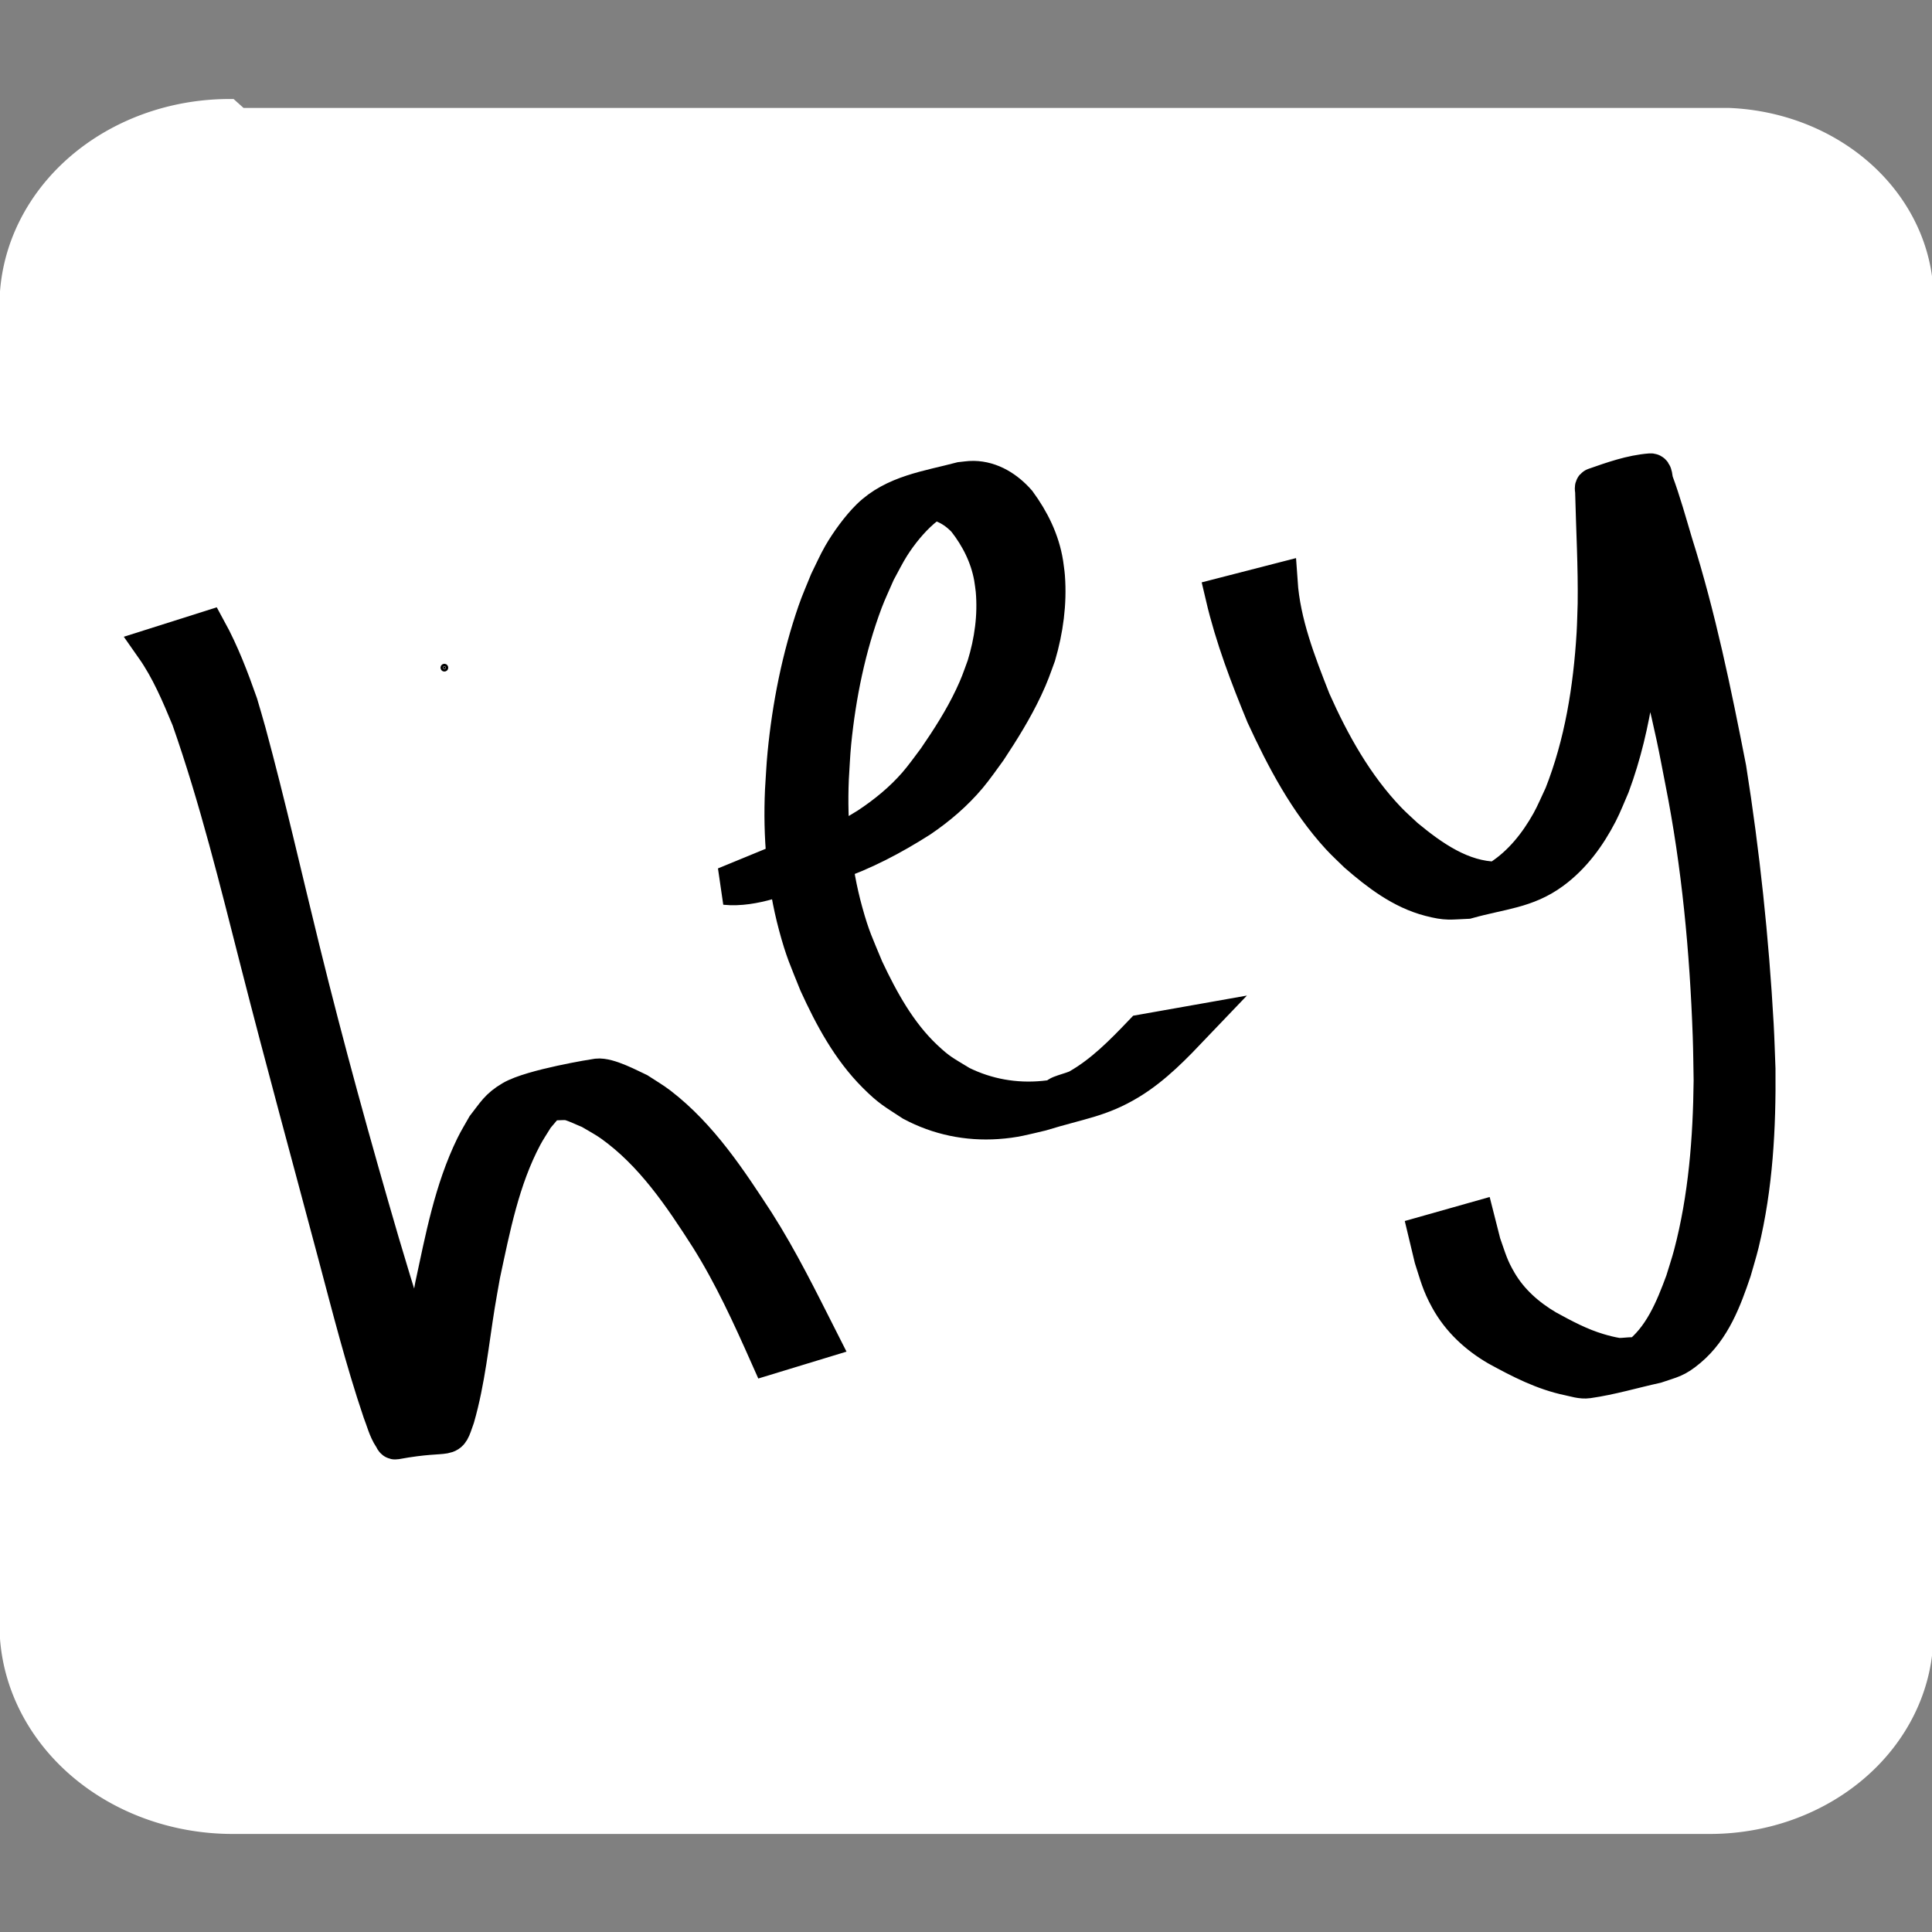
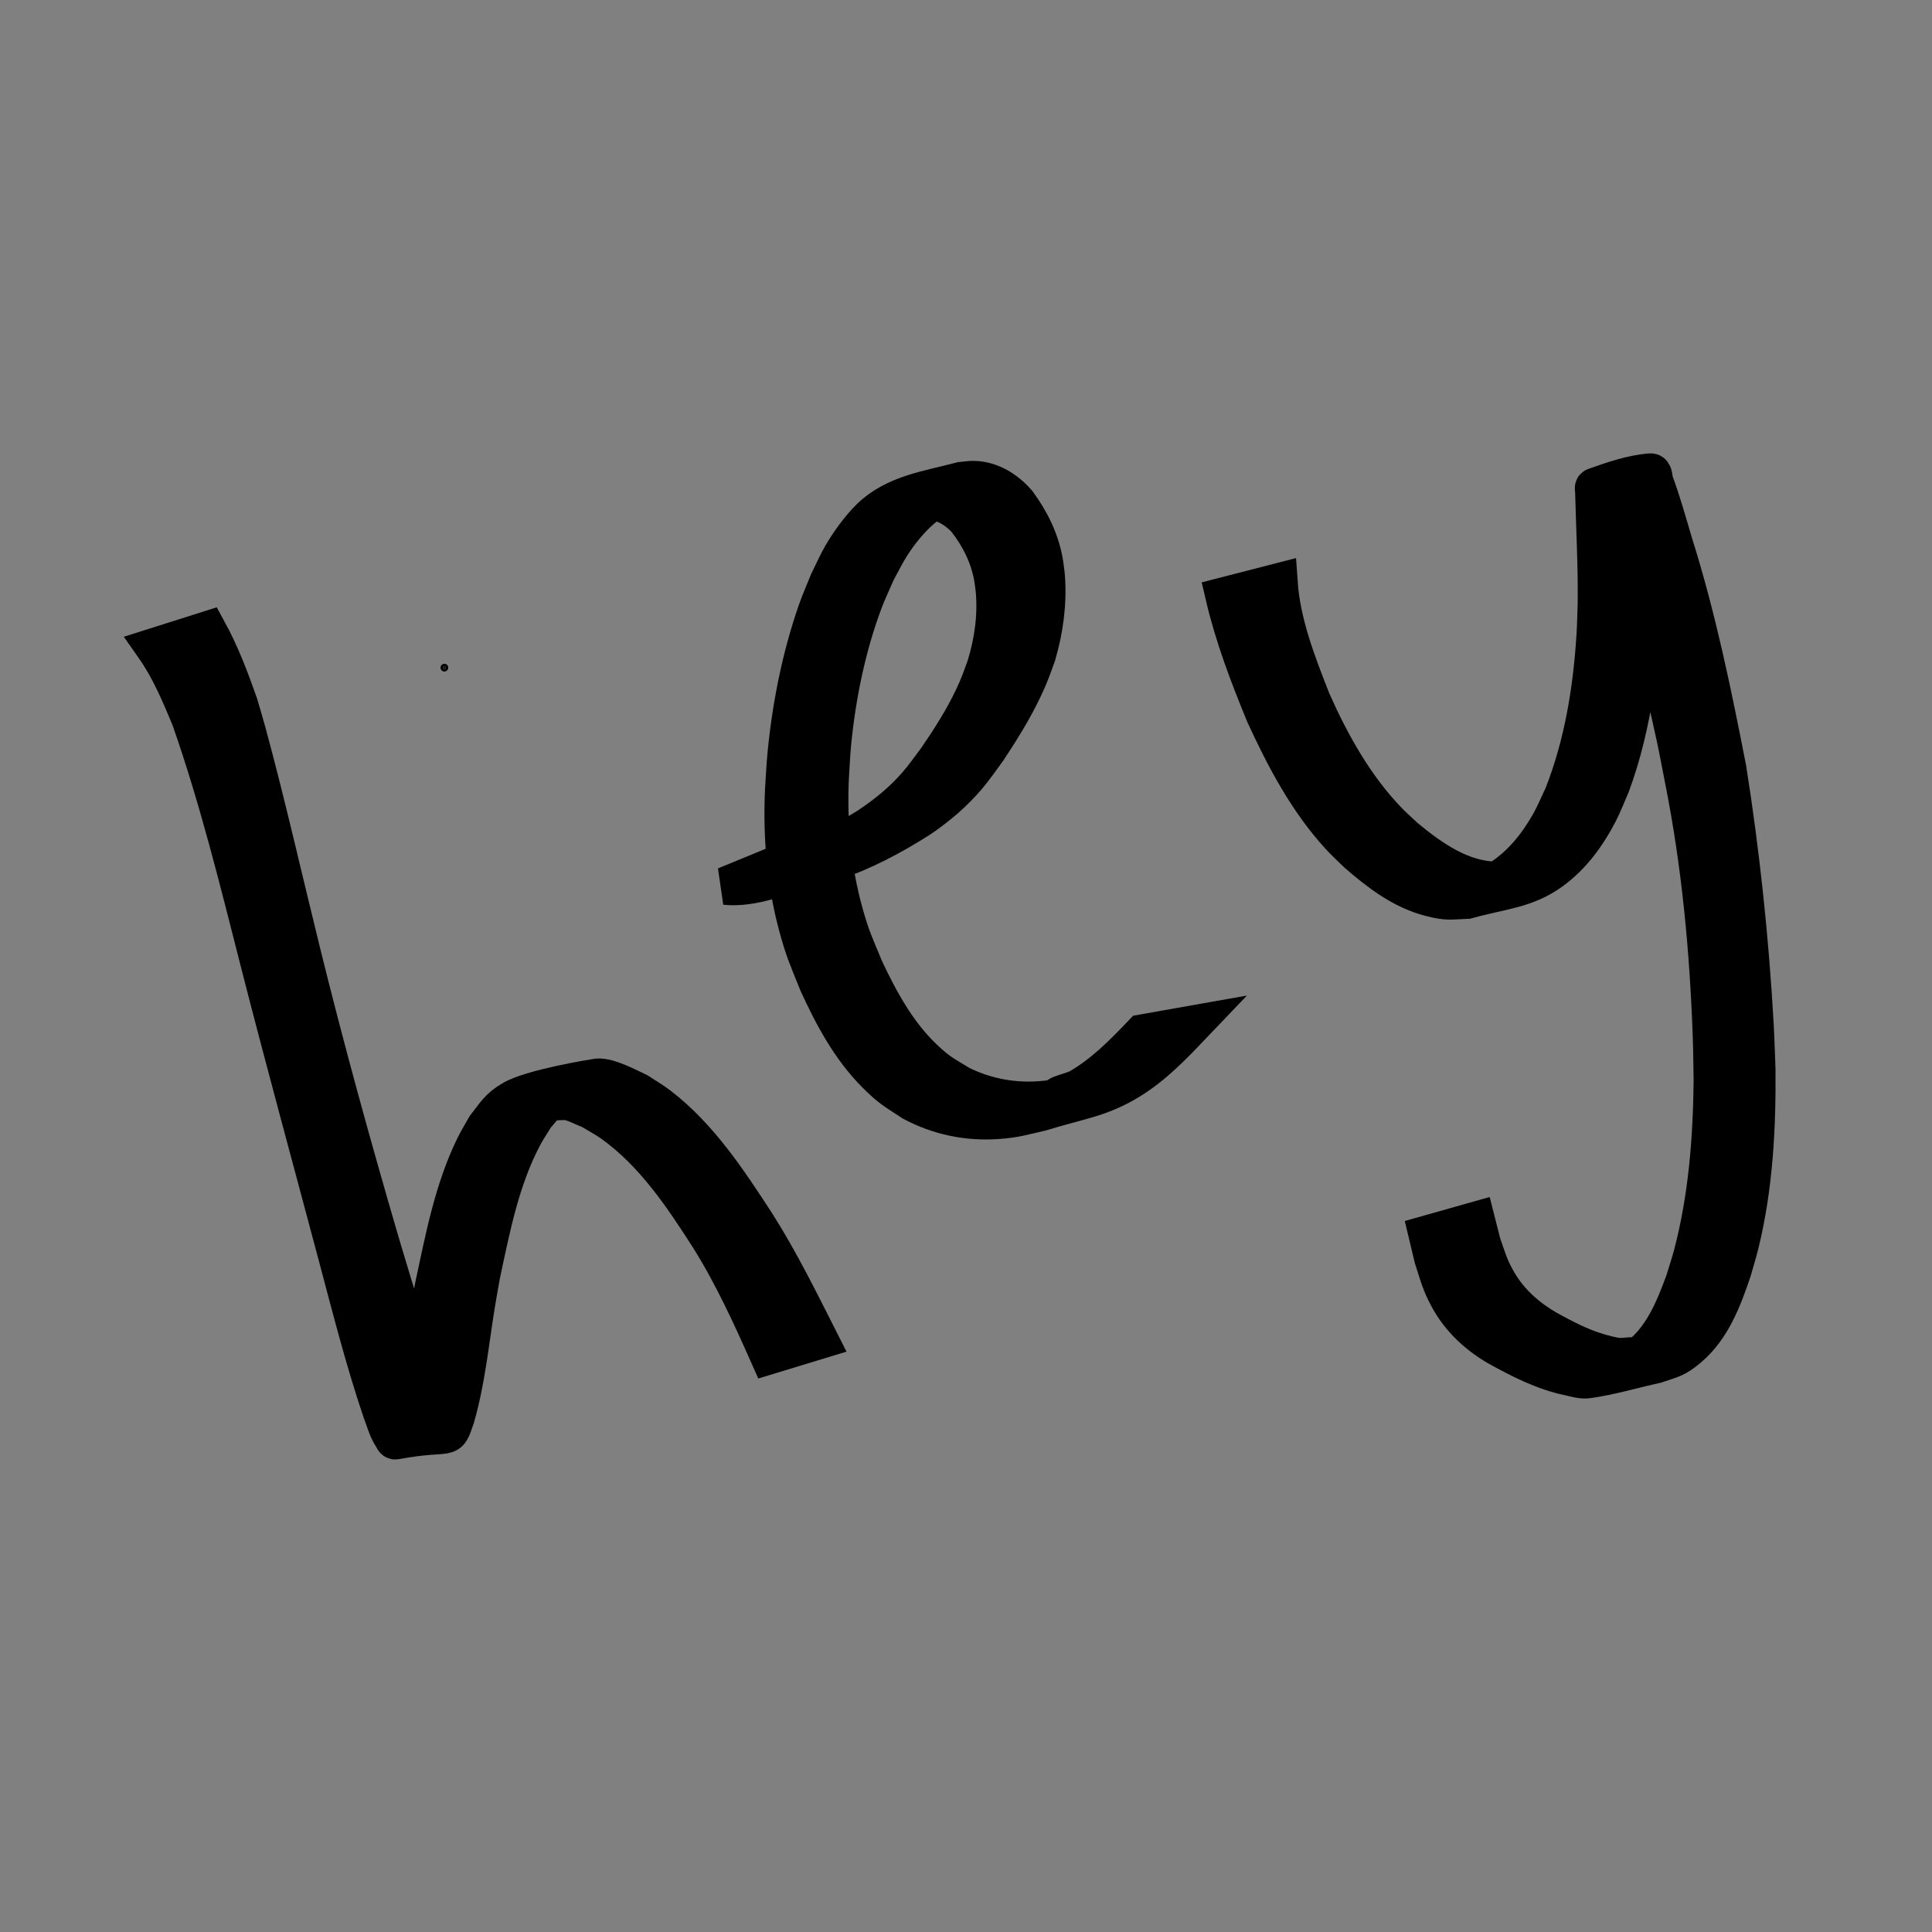
<svg xmlns="http://www.w3.org/2000/svg" xmlns:ns1="http://sodipodi.sourceforge.net/DTD/sodipodi-0.dtd" xmlns:ns2="http://www.inkscape.org/namespaces/inkscape" width="96mm" height="96mm" viewBox="0 0 96 96" version="1.1">
  <rect x="0" y="0" width="96" height="96" fill="#808080" stroke="none" />
  <ns1:namedview id="namedview1" pagecolor="#ffffff" bordercolor="#000000" borderopacity="0.25" ns2:showpageshadow="2" ns2:pageopacity="0.0" ns2:pagecheckerboard="true" ns2:deskcolor="#d1d1d1" ns2:document-units="mm" ns2:zoom="1.675651" ns2:cx="120.25177" ns2:cy="179.63168" ns2:window-width="1920" ns2:window-height="1011" ns2:window-x="0" ns2:window-y="32" ns2:window-maximized="1" ns2:current-layer="layer1" />
  <defs id="defs1">
    <ns2:path-effect effect="fillet_chamfer" id="path-effect5" is_visible="true" lpeversion="1" nodesatellites_param="F,0,0,1,0,10.922,0,1 @ F,0,0,1,0,10.133,0,1 @ F,0,0,1,0,10.606,0,1 @ F,0,0,1,0,11.08,0,1" radius="0" unit="px" method="auto" mode="F" chamfer_steps="1" flexible="false" use_knot_distance="true" apply_no_radius="true" apply_with_radius="true" only_selected="false" hide_knots="false" />
  </defs>
  <g ns2:label="Layer 1" ns2:groupmode="layer" id="layer1">
-     <path style="fill:#ffffff;fill-opacity:1;stroke:#ffffff;stroke-width:0.99;stroke-opacity:1" id="rect5" width="95.01" height="95.01" x="0.495" y="0.495" ns2:path-effect="#path-effect5" ns1:type="rect" d="m 11.417,0.495 73.956,0 A 10.133,10.133 45 0 1 95.505,10.627 V 84.899 A 10.606,10.606 135 0 1 84.899,95.505 H 11.575 A 11.08,11.08 45 0 1 0.495,84.425 V 11.417 A 10.922,10.922 135 0 1 11.417,0.495 Z" transform="matrix(1.001,0,0,0.898,-0.026,4.92)" />
    <path style="fill:#000000;fill-opacity:1;stroke:#000000;stroke-width:1.881;stroke-dasharray:none;stroke-opacity:1" id="path1" d="m 7.659,32.149 c 0.766,1.09 1.286,2.325 1.794,3.549 1.39,3.96 2.39,8.046 3.428,12.11 1.243,4.868 2.572,9.714 3.863,14.569 0.691,2.592 1.349,5.196 2.209,7.739 0.168,0.423 0.277,0.892 0.534,1.277 0.046,0.069 0.082,0.2 0.163,0.186 2.912,-0.534 2.539,0.15 3.001,-1.163 0.52,-1.818 0.702,-3.705 1.002,-5.565 0.082,-0.507 0.176,-1.013 0.265,-1.519 0.501,-2.339 0.963,-4.75 2.098,-6.884 0.177,-0.333 0.391,-0.645 0.587,-0.968 0.529,-0.604 0.677,-0.901 1.406,-1.255 0.266,-0.129 1.108,-0.404 0.845,-0.269 -0.493,0.252 -1.221,0.172 -1.54,0.625 -0.192,0.272 0.666,0.069 0.986,0.16 0.36,0.102 0.695,0.277 1.042,0.416 0.354,0.215 0.724,0.405 1.062,0.646 2.061,1.469 3.488,3.597 4.831,5.695 1.166,1.86 2.077,3.855 2.966,5.857 0,0 2.517,-0.767 2.517,-0.767 v 0 c -0.999,-1.973 -1.975,-3.961 -3.166,-5.829 -1.37,-2.102 -2.788,-4.266 -4.802,-5.818 -0.332,-0.256 -0.698,-0.463 -1.047,-0.694 -0.425,-0.196 -1.485,-0.771 -2.027,-0.707 -0.112,0.013 -3.245,0.519 -4.224,1.092 -0.689,0.404 -0.843,0.727 -1.331,1.349 -0.183,0.329 -0.383,0.648 -0.548,0.986 -1.062,2.174 -1.508,4.582 -2.014,6.927 -0.969,5.349 0.391,-2.2 -0.524,3.005 -0.204,1.162 -0.421,2.33 -0.803,3.45 -0.071,0.209 -0.165,0.408 -0.248,0.613 -0.761,0.891 -0.505,0.485 2.275,-0.299 0.06,-0.017 -0.12,-0.048 -0.163,-0.093 -0.129,-0.133 -0.321,-0.518 -0.387,-0.654 -0.086,-0.178 -0.163,-0.36 -0.244,-0.54 -1.018,-2.479 -1.793,-5.05 -2.555,-7.617 -1.409,-4.821 -2.746,-9.662 -3.946,-14.54 -0.891,-3.609 -1.709,-7.241 -2.683,-10.829 -0.128,-0.472 -0.272,-0.939 -0.408,-1.408 -0.442,-1.257 -0.915,-2.503 -1.556,-3.675 z" />
    <path style="fill:#000000;fill-opacity:1;stroke:#000000;stroke-width:1.881;stroke-dasharray:none;stroke-opacity:1" id="path2" d="m 36.033,44.021 c 0.712,0.072 1.449,-0.063 2.135,-0.256 1.06,-0.298 2.115,-0.614 3.173,-0.921 1.547,-0.524 2.99,-1.289 4.364,-2.162 0.891,-0.605 1.713,-1.306 2.406,-2.132 0.309,-0.368 0.699,-0.922 0.98,-1.309 0.656,-0.993 1.289,-2.009 1.796,-3.089 0.305,-0.65 0.393,-0.932 0.638,-1.599 0.369,-1.258 0.551,-2.58 0.452,-3.892 -0.017,-0.222 -0.055,-0.442 -0.082,-0.663 -0.179,-1.119 -0.675,-2.117 -1.338,-3.022 -0.558,-0.636 -1.312,-1.122 -2.185,-1.135 -0.207,-0.003 -0.413,0.036 -0.62,0.055 -1.616,0.427 -3.311,0.639 -4.533,1.841 -0.502,0.494 -1.051,1.253 -1.395,1.851 -0.244,0.424 -0.437,0.874 -0.656,1.311 -0.199,0.5 -0.42,0.991 -0.596,1.5 -0.786,2.27 -1.263,4.678 -1.495,7.065 -0.059,0.602 -0.084,1.208 -0.125,1.811 -0.1,2.257 0.081,4.52 0.667,6.707 0.345,1.286 0.534,1.657 1.023,2.879 0.746,1.631 1.61,3.246 2.892,4.526 0.738,0.738 0.961,0.825 1.812,1.387 1.297,0.691 2.73,0.987 4.196,0.887 0.889,-0.061 1.321,-0.198 2.182,-0.398 1.925,-0.592 2.927,-0.672 4.387,-1.558 1.218,-0.74 2.212,-1.786 3.188,-2.809 0,0 -2.525,0.447 -2.525,0.447 v 0 c -0.967,1.012 -1.954,2.021 -3.182,2.72 -0.31,0.177 -1.304,0.364 -0.963,0.47 0.458,0.142 0.933,-0.223 1.4,-0.335 -0.83,0.213 -1.299,0.367 -2.157,0.449 -1.436,0.138 -2.849,-0.111 -4.143,-0.749 -0.854,-0.525 -1.081,-0.605 -1.825,-1.311 -1.299,-1.233 -2.169,-2.823 -2.926,-4.425 -0.499,-1.209 -0.686,-1.559 -1.039,-2.834 -0.597,-2.156 -0.794,-4.394 -0.701,-6.625 0.04,-0.599 0.061,-1.199 0.12,-1.796 0.236,-2.377 0.726,-4.777 1.566,-7.017 0.189,-0.504 0.425,-0.99 0.637,-1.485 0.239,-0.43 0.452,-0.875 0.716,-1.29 0.402,-0.633 0.934,-1.293 1.505,-1.79 0.222,-0.193 0.466,-0.36 0.719,-0.511 0.221,-0.131 0.95,-0.366 0.696,-0.33 -0.641,0.093 -1.252,0.334 -1.877,0.501 0.193,-0.033 0.384,-0.086 0.579,-0.1 0.822,-0.059 1.548,0.347 2.095,0.928 0.666,0.85 1.147,1.805 1.341,2.876 0.029,0.212 0.068,0.423 0.087,0.637 0.114,1.278 -0.065,2.562 -0.442,3.784 -0.249,0.679 -0.315,0.904 -0.628,1.565 -0.508,1.072 -1.15,2.075 -1.821,3.051 -0.294,0.394 -0.665,0.908 -0.99,1.281 -0.701,0.804 -1.531,1.479 -2.419,2.065 -1.386,0.861 -2.842,1.61 -4.405,2.098 4.002,-1.119 0.902,-0.147 -0.099,-0.212 z" />
    <path style="fill:#000000;fill-opacity:1;stroke:#000000;stroke-width:1.881;stroke-dasharray:none;stroke-opacity:1" id="path3" d="m 60.837,29.619 c 0.476,2.031 1.222,3.985 2.016,5.909 0.99,2.146 2.114,4.283 3.726,6.037 0.276,0.3 0.58,0.573 0.87,0.86 1.064,0.922 2.22,1.812 3.608,2.172 0.855,0.222 0.982,0.154 1.845,0.119 1.687,-0.472 2.924,-0.506 4.21,-1.449 1.009,-0.739 1.761,-1.772 2.33,-2.874 0.23,-0.445 0.406,-0.916 0.609,-1.375 1.137,-3.072 1.474,-6.349 1.648,-9.598 0.099,-1.874 -0.028,-3.757 0.121,-5.629 0.035,-0.071 0.181,-0.232 0.105,-0.212 -0.857,0.232 -1.731,0.459 -2.52,0.866 -0.116,0.06 0.166,0.203 0.228,0.317 0.123,0.225 0.227,0.461 0.328,0.698 0.321,0.758 0.553,1.455 0.83,2.236 0.976,2.918 1.801,5.89 2.447,8.9 0.157,0.732 0.291,1.468 0.436,2.202 0.831,4.182 1.228,8.44 1.378,12.698 0.026,0.731 0.03,1.462 0.044,2.193 -0.031,2.902 -0.258,5.831 -0.999,8.647 -0.12,0.455 -0.272,0.902 -0.408,1.352 -0.509,1.379 -1.104,2.843 -2.328,3.753 -0.667,0.496 -0.879,0.473 -1.659,0.68 0.522,-0.207 1.188,-0.206 1.566,-0.622 0.208,-0.228 -0.618,-0.035 -0.923,-0.085 -0.317,-0.052 -0.63,-0.131 -0.937,-0.223 -0.913,-0.271 -1.73,-0.708 -2.56,-1.163 -0.97,-0.573 -1.818,-1.317 -2.395,-2.297 -0.439,-0.746 -0.52,-1.106 -0.814,-1.935 -0.097,-0.383 -0.195,-0.766 -0.292,-1.149 0,0 -2.419,0.684 -2.419,0.684 v 0 c 0.094,0.392 0.187,0.783 0.281,1.175 0.269,0.829 0.363,1.262 0.779,2.018 0.567,1.032 1.426,1.825 2.436,2.412 1.13,0.618 2.268,1.211 3.542,1.475 0.308,0.064 0.623,0.175 0.935,0.131 1.14,-0.162 2.249,-0.495 3.374,-0.743 0.78,-0.269 0.971,-0.256 1.62,-0.801 1.171,-0.982 1.717,-2.455 2.192,-3.856 0.127,-0.454 0.27,-0.905 0.382,-1.363 0.688,-2.83 0.841,-5.759 0.814,-8.661 -0.03,-0.73 -0.048,-1.46 -0.089,-2.189 -0.239,-4.262 -0.69,-8.519 -1.358,-12.735 -0.736,-3.766 -1.507,-7.53 -2.664,-11.194 -0.303,-1.017 -0.587,-2.047 -0.956,-3.043 -0.061,-0.165 -0.027,-0.502 -0.203,-0.488 -0.954,0.074 -1.875,0.403 -2.778,0.719 -0.083,0.029 -0.018,0.174 -0.027,0.262 0.046,1.854 0.151,3.707 0.126,5.562 -0.018,0.492 -0.025,0.985 -0.054,1.477 -0.165,2.732 -0.603,5.472 -1.611,8.028 -0.216,0.45 -0.405,0.915 -0.648,1.351 -0.604,1.081 -1.399,2.083 -2.446,2.765 -0.278,0.181 -1.217,0.44 -0.885,0.456 0.545,0.026 1.054,-0.282 1.581,-0.423 -0.299,0.03 -0.597,0.094 -0.898,0.091 -1.76,-0.02 -3.254,-1.08 -4.552,-2.154 -0.292,-0.278 -0.598,-0.542 -0.876,-0.833 C 67.313,39.066 66.144,36.976 65.19,34.831 64.445,32.934 63.678,30.978 63.538,28.924 Z" />
    <circle id="path4" style="fill:#000000;fill-opacity:1;stroke:#000000;stroke-width:0.265;stroke-opacity:1" cx="12.076" cy="37.979" r="0.06" transform="rotate(-16.008)" />
  </g>
</svg>